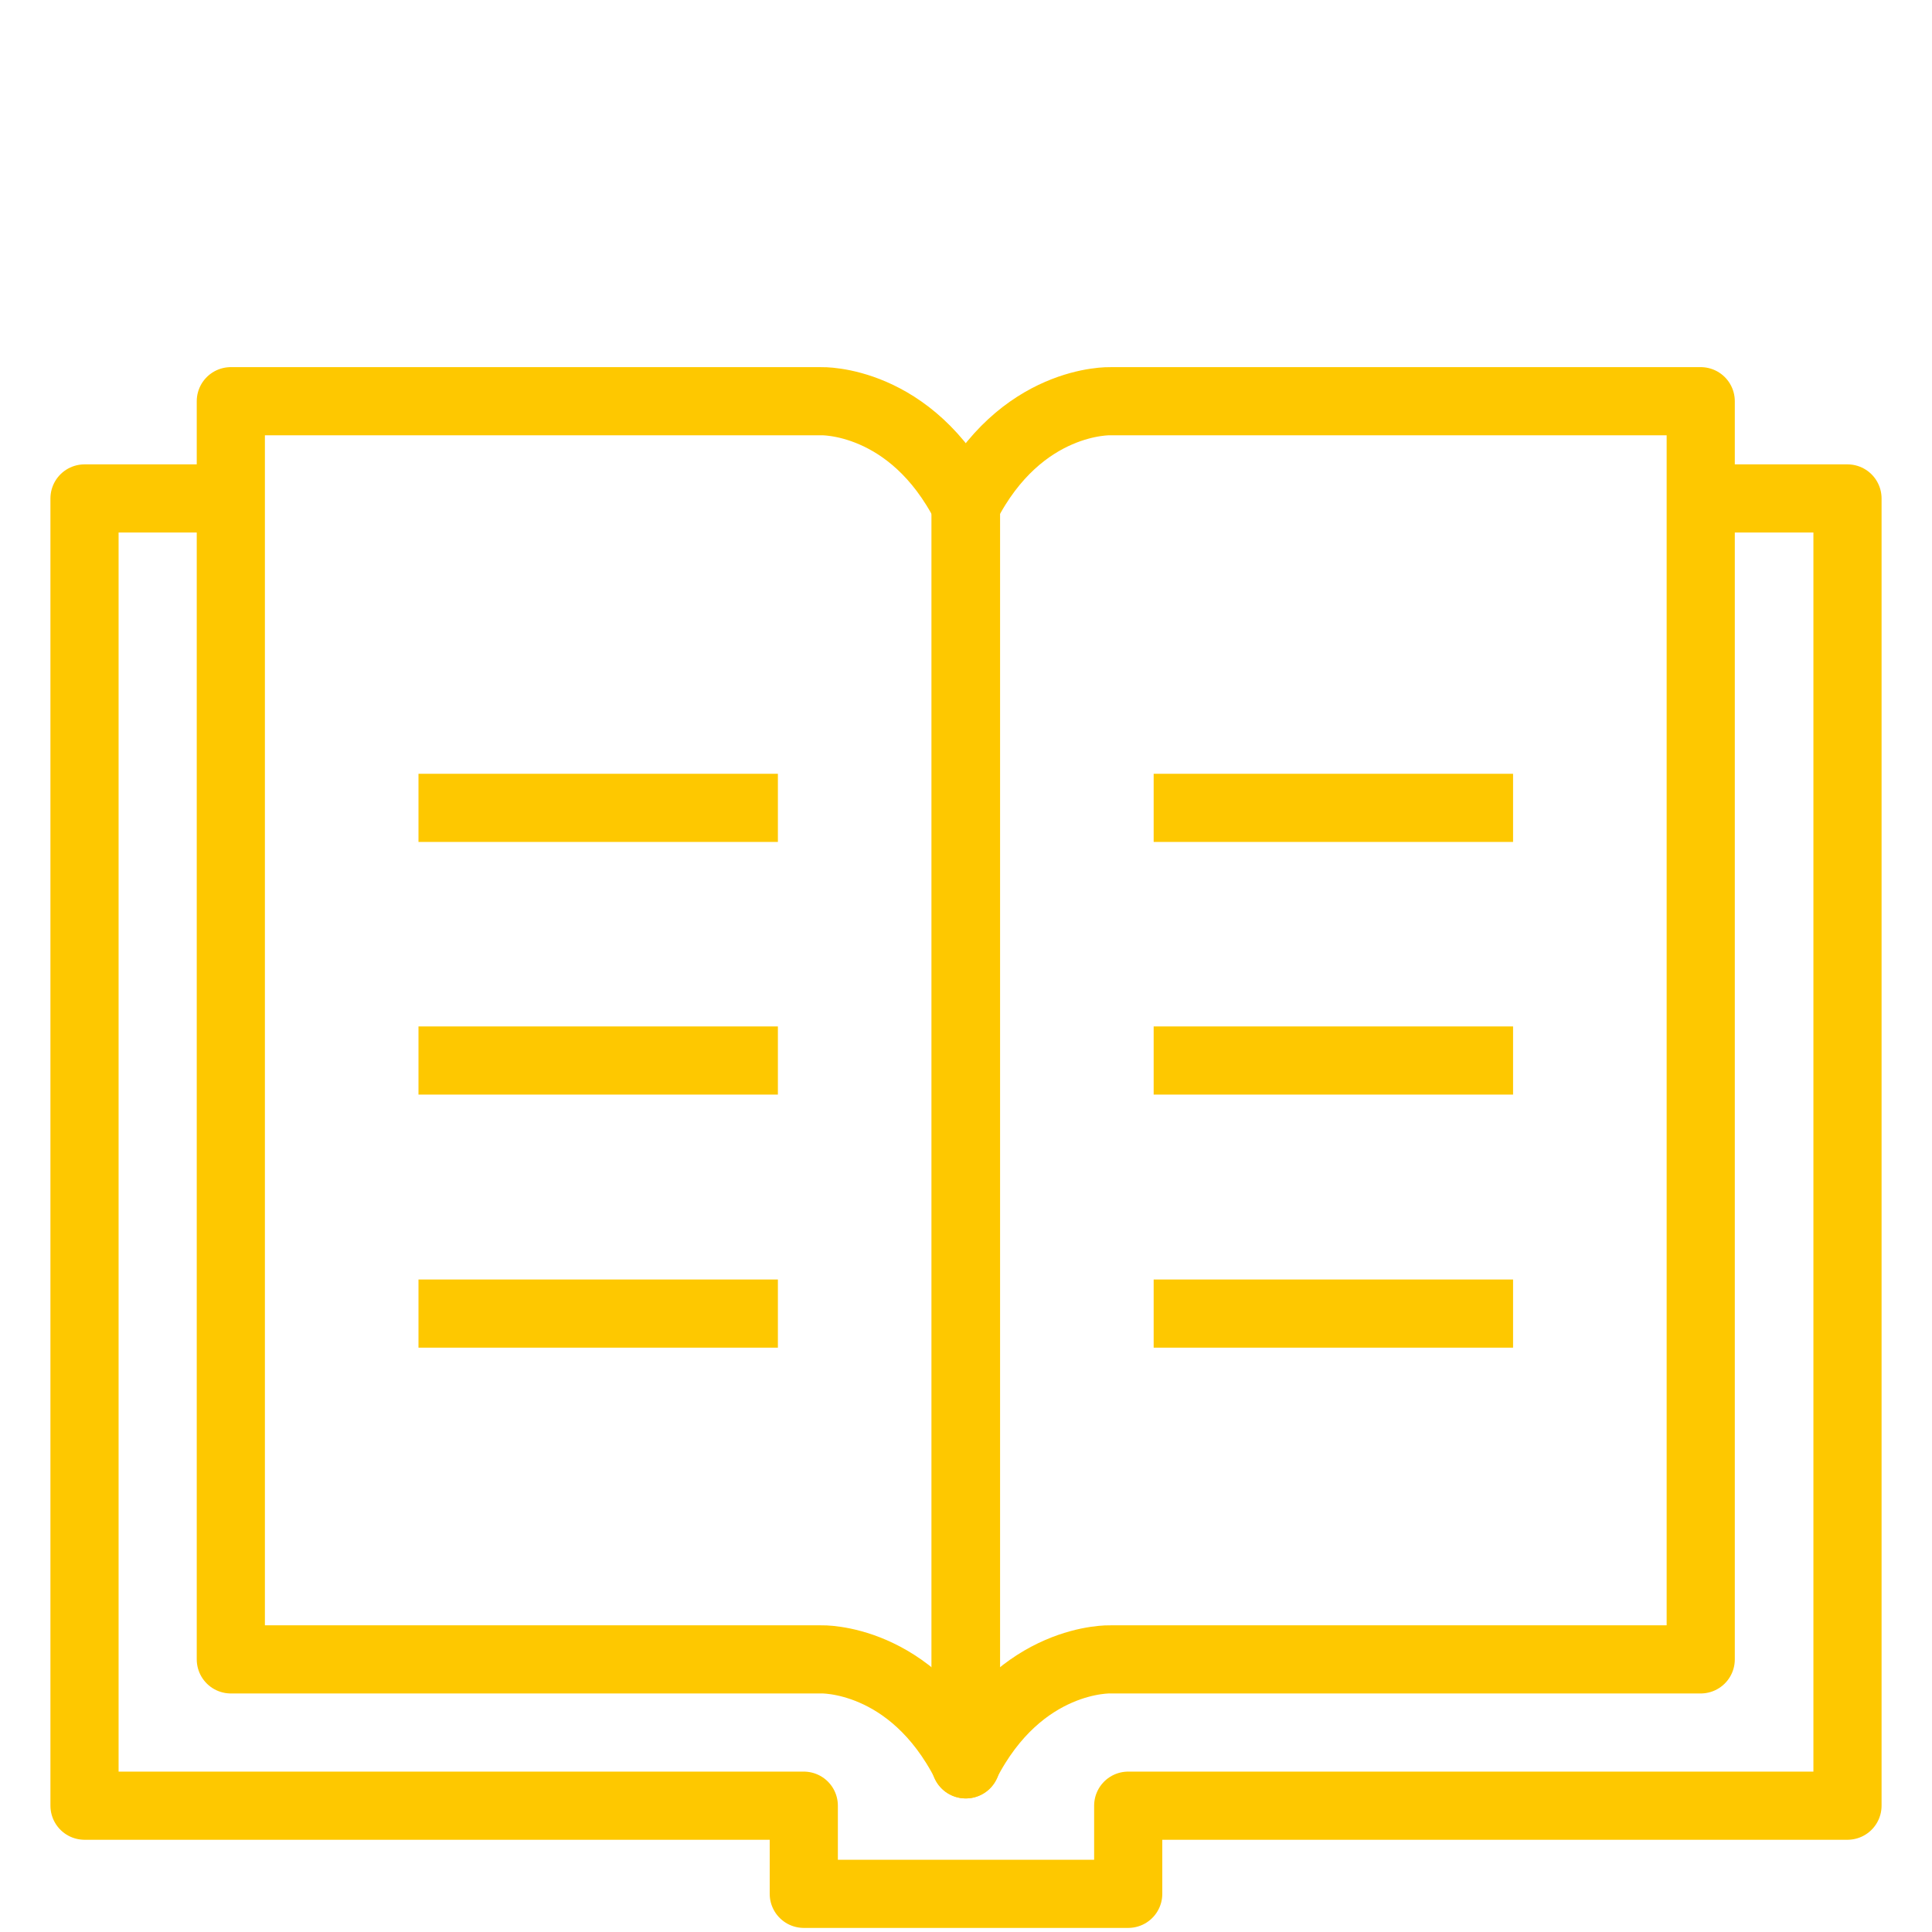
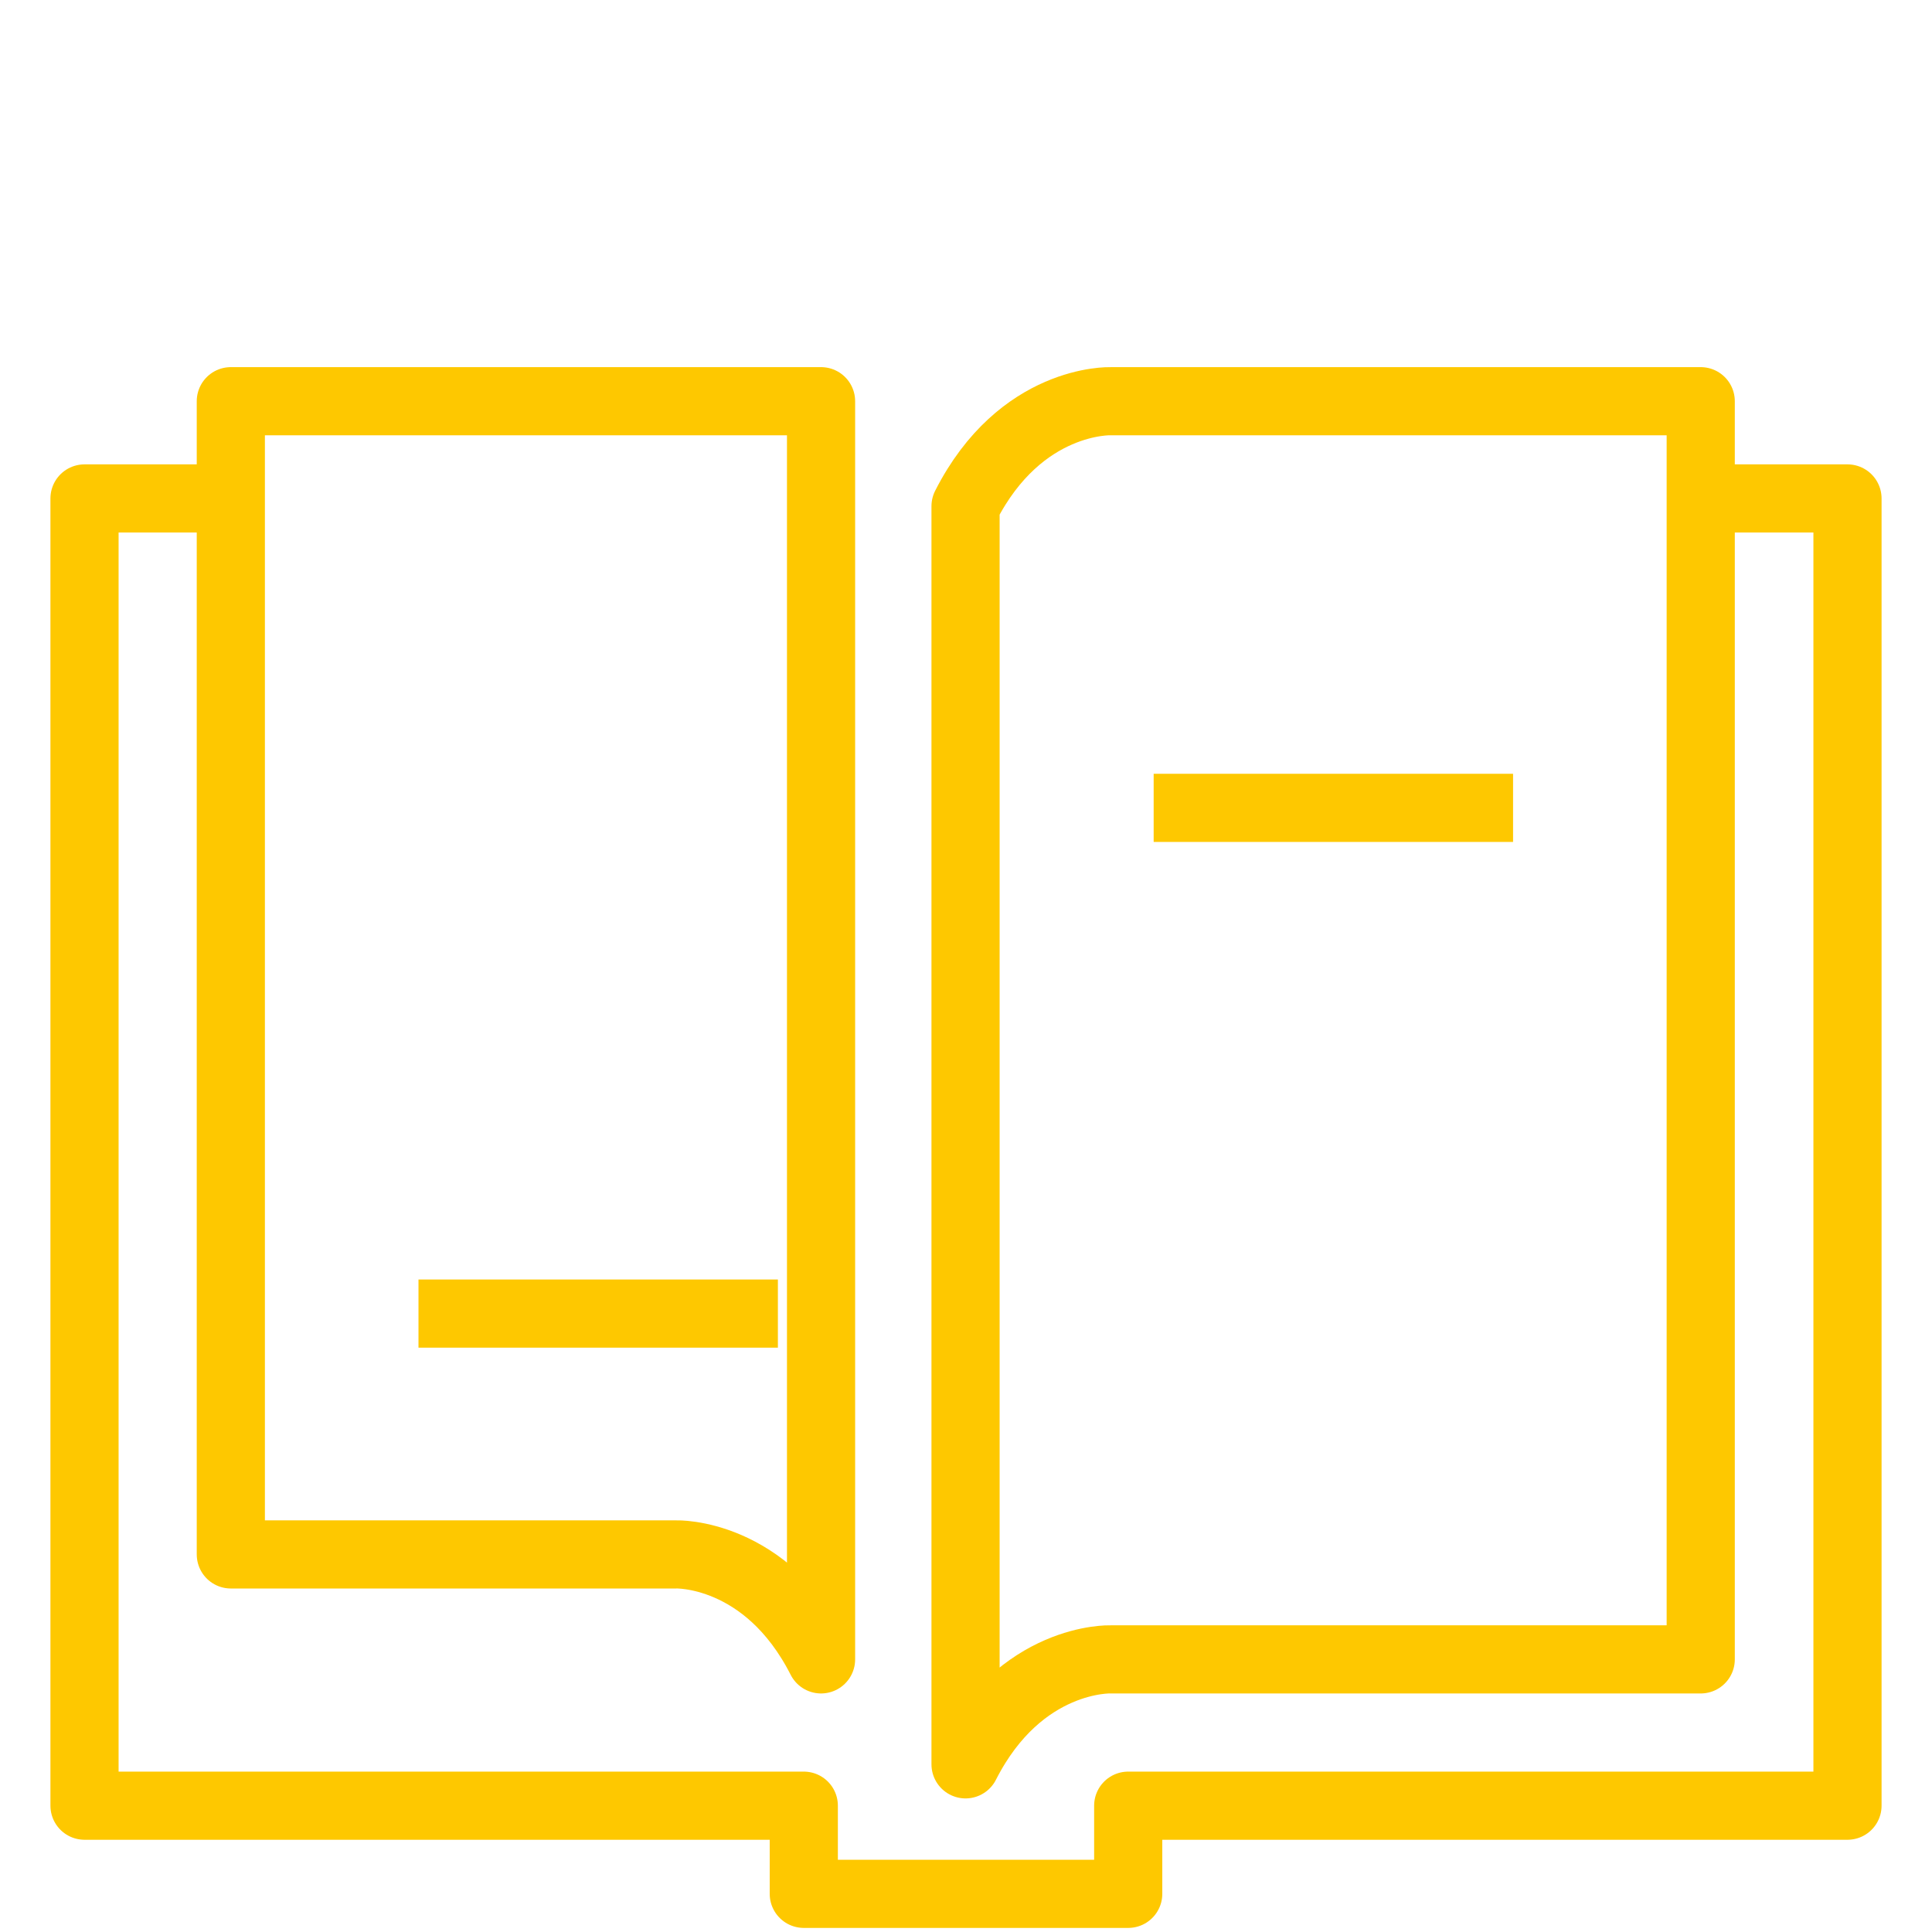
<svg xmlns="http://www.w3.org/2000/svg" id="Capa_1" data-name="Capa 1" viewBox="0 0 42.52 42.52">
  <defs>
    <style>
      .Estilo_gráfico {
        fill: none;
        stroke: #fec800;
        stroke-linejoin: round;
        stroke-width: 1.5px;
      }
    </style>
  </defs>
  <polyline class="Estilo_gráfico" points="37.43 10.97 40.66 10.97 40.66 39.74 24.83 39.74 24.83 41.68 21.27 41.68 21.25 41.68 17.69 41.68 17.69 39.74 1.86 39.74 1.86 10.97 5.08 10.97" />
-   <path class="Estilo_gráfico" d="M5.08,8.83h12.99s1.98-.07,3.19,2.31v27.69c-1.21-2.38-3.19-2.31-3.19-2.31H5.08V8.83Z" />
+   <path class="Estilo_gráfico" d="M5.08,8.83h12.99v27.69c-1.21-2.38-3.19-2.31-3.19-2.31H5.08V8.83Z" />
  <path class="Estilo_gráfico" d="M37.43,8.83h-12.99s-1.98-.07-3.19,2.31v27.69c1.21-2.38,3.19-2.31,3.19-2.31h12.99V8.83Z" />
-   <line class="Estilo_gráfico" x1="9.21" y1="17.78" x2="17.12" y2="17.78" />
-   <line class="Estilo_gráfico" x1="9.21" y1="23.34" x2="17.12" y2="23.34" />
  <line class="Estilo_gráfico" x1="9.21" y1="28.91" x2="17.12" y2="28.91" />
  <line class="Estilo_gráfico" x1="25.39" y1="17.78" x2="33.3" y2="17.78" />
-   <line class="Estilo_gráfico" x1="25.39" y1="23.34" x2="33.3" y2="23.34" />
-   <line class="Estilo_gráfico" x1="25.39" y1="28.91" x2="33.3" y2="28.91" />
</svg>